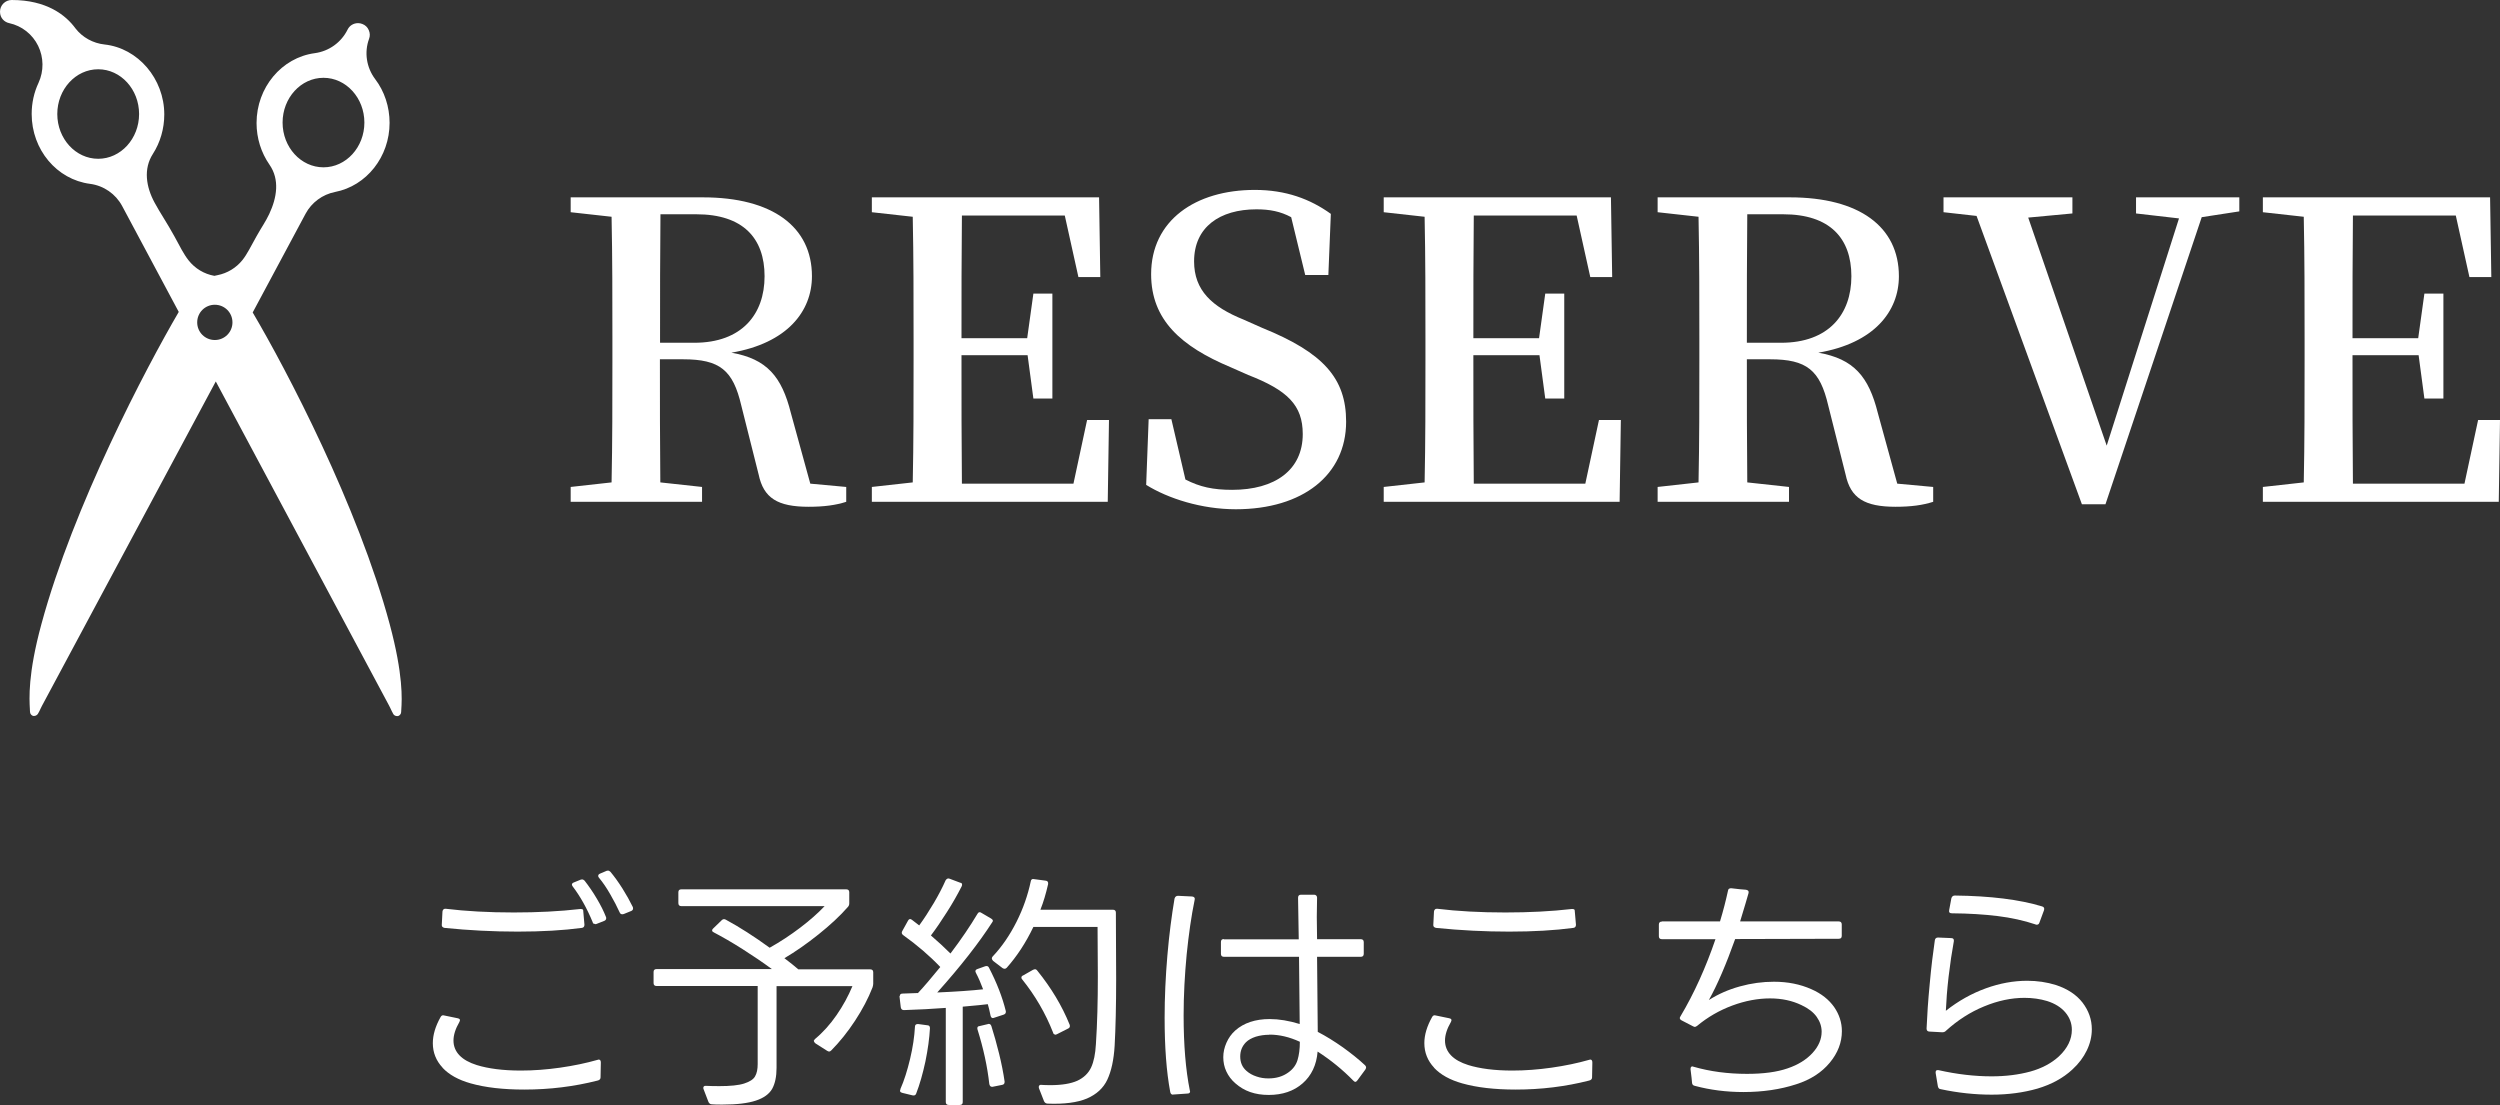
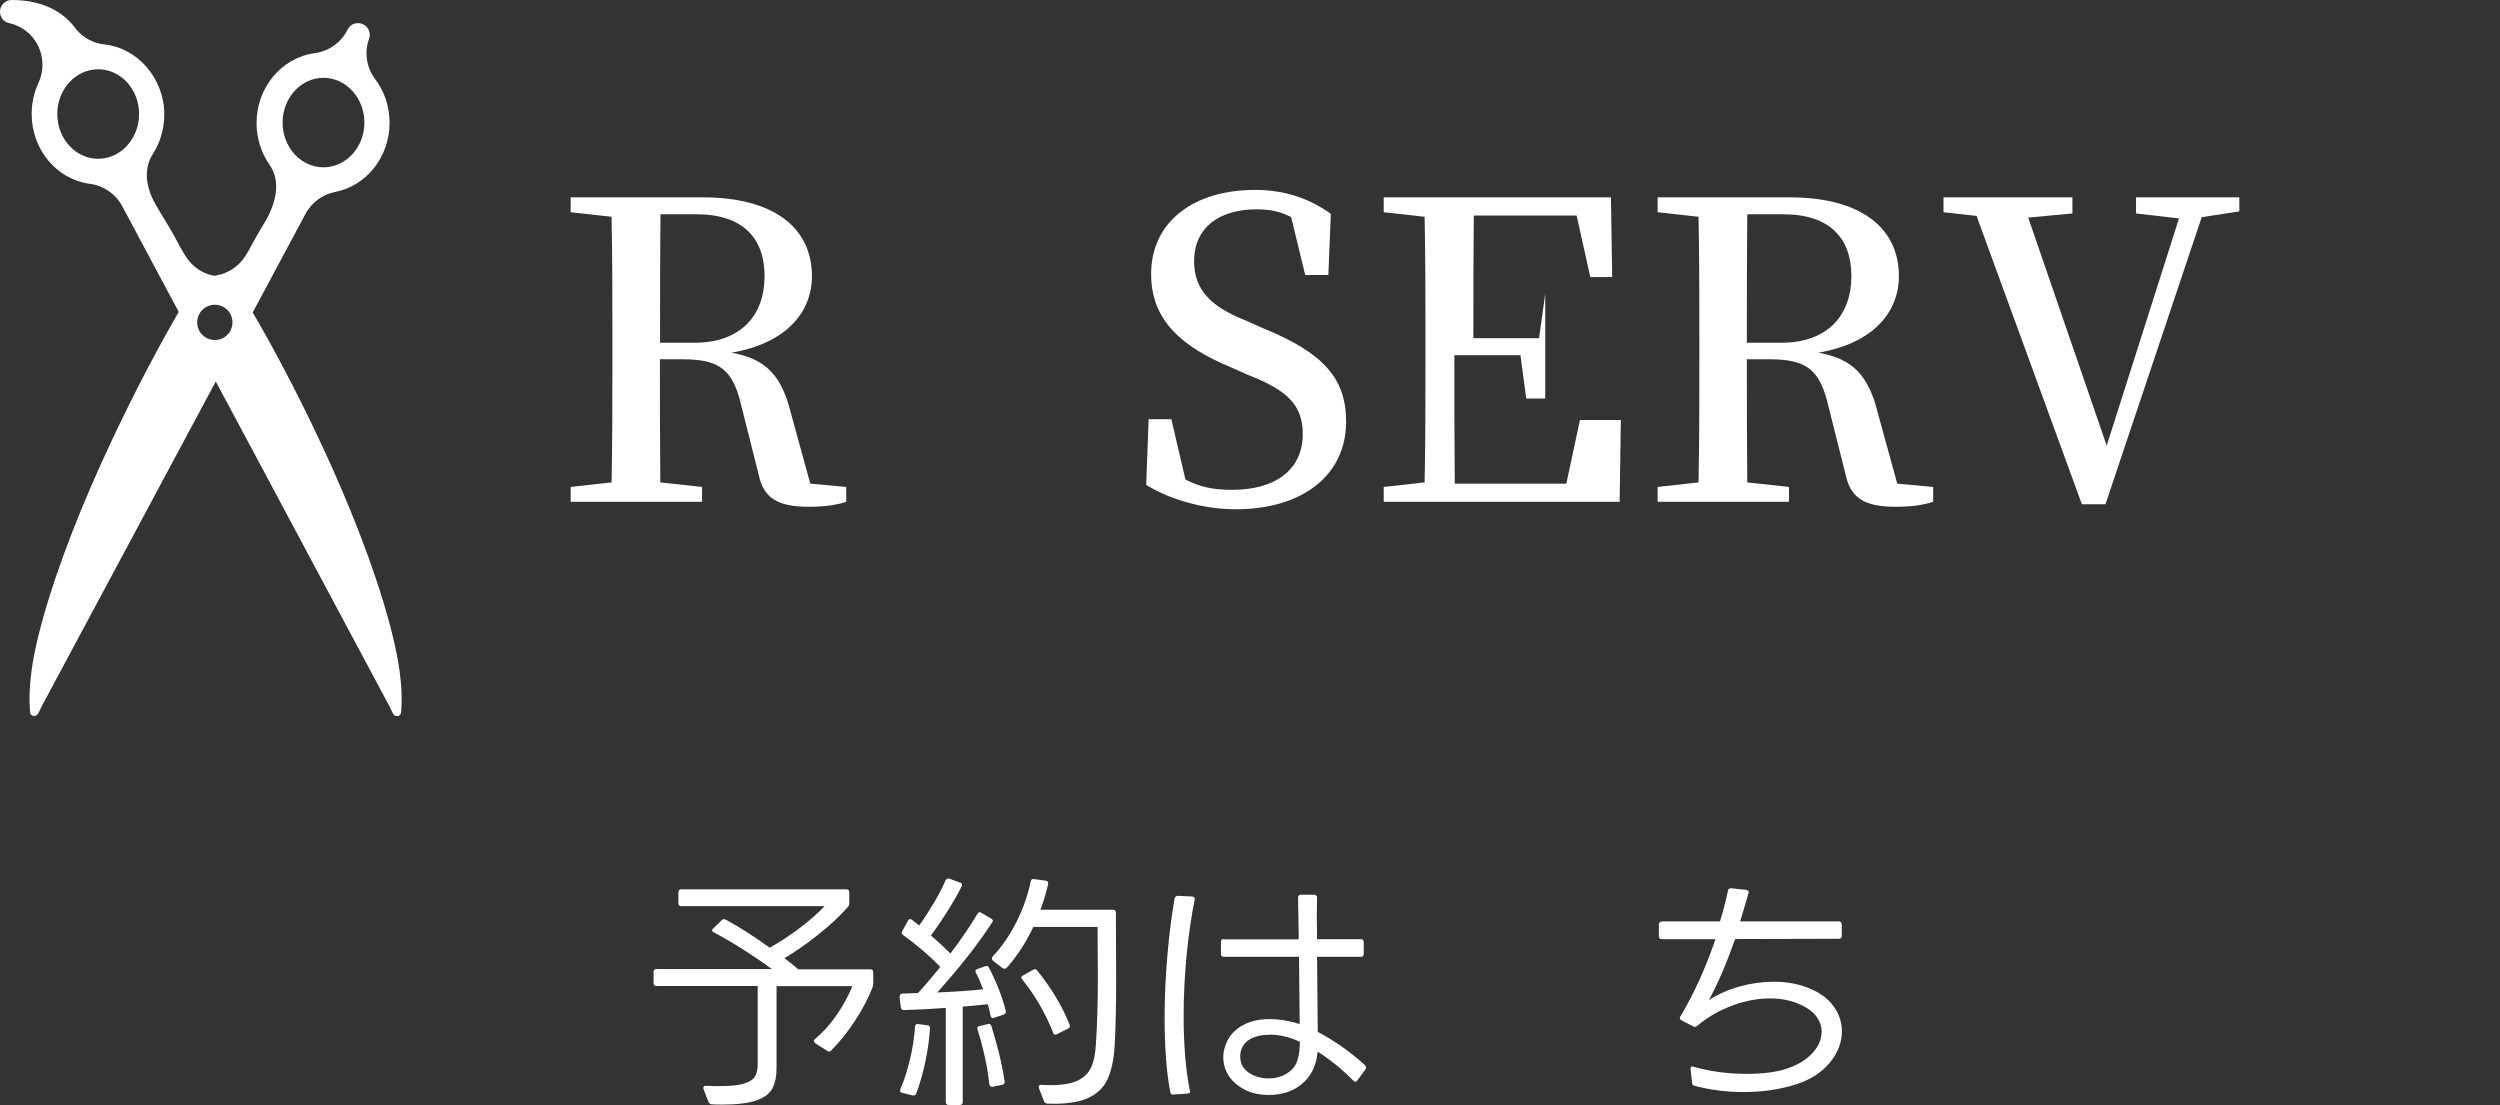
<svg xmlns="http://www.w3.org/2000/svg" id="_レイヤー_2" data-name="レイヤー 2" viewBox="0 0 181.54 80.25">
  <rect x="0" y="0" width="181.54" height="80.25" fill="#333333" stroke="none" />
  <defs>
    <style> .cls-1 { fill: #fff; stroke-width: 0px; } </style>
  </defs>
  <g id="_レイヤー_1-2" data-name="レイヤー 1">
    <g>
      <g>
        <path class="cls-1" d="M61.45,35.36v1.08c-.75.24-1.59.36-2.73.36-2.25,0-3.27-.63-3.63-2.34l-1.26-5.01c-.6-2.58-1.56-3.36-4.23-3.36h-1.68c0,3.09,0,6.03.03,8.94l3.03.33v1.08h-9.54v-1.08l2.97-.33c.06-2.91.06-5.88.06-8.88v-1.53c0-2.94,0-5.94-.06-8.88l-2.97-.33v-1.08h9.6c5.04,0,7.92,2.13,7.92,5.73,0,2.55-1.8,4.86-5.85,5.55,2.58.45,3.66,1.74,4.32,4.38l1.41,5.13,2.61.24ZM50.42,24.89c3.45,0,5.1-2.07,5.1-4.83s-1.56-4.5-4.95-4.5h-2.61c-.03,2.94-.03,5.88-.03,9.33h2.49Z" />
-         <path class="cls-1" d="M80.53,30.5l-.09,5.94h-17.13v-1.08l2.97-.33c.06-2.91.06-5.88.06-8.88v-1.53c0-2.94,0-5.94-.06-8.88l-2.97-.33v-1.08h16.5l.09,5.79h-1.59l-.99-4.47h-7.47c-.03,2.88-.03,5.82-.03,8.91h4.77l.45-3.24h1.38v7.62h-1.38l-.42-3.15h-4.8c0,3.33,0,6.36.03,9.33h8.1l.99-4.62h1.59Z" />
        <path class="cls-1" d="M91.66,23.81c4.44,1.8,6.09,3.66,6.09,6.81,0,3.87-3.15,6.36-8.01,6.36-2.49,0-4.92-.78-6.51-1.77l.18-4.77h1.65l1.02,4.38c1.05.54,2.01.75,3.39.75,3.12,0,5.13-1.44,5.13-4.05,0-2.1-1.11-3.18-3.96-4.29l-1.29-.57c-3.57-1.5-5.76-3.42-5.76-6.75,0-3.9,3.21-6.12,7.53-6.12,2.25,0,4.02.66,5.52,1.74l-.18,4.44h-1.68l-1.02-4.2c-.78-.42-1.56-.57-2.52-.57-2.67,0-4.53,1.29-4.53,3.78,0,2.1,1.29,3.3,3.6,4.23l1.35.6Z" />
-         <path class="cls-1" d="M117.7,30.5l-.09,5.94h-17.13v-1.08l2.97-.33c.06-2.91.06-5.88.06-8.88v-1.53c0-2.94,0-5.94-.06-8.88l-2.97-.33v-1.08h16.5l.09,5.79h-1.59l-.99-4.47h-7.47c-.03,2.88-.03,5.82-.03,8.91h4.77l.45-3.24h1.38v7.62h-1.38l-.42-3.15h-4.8c0,3.33,0,6.36.03,9.33h8.1l.99-4.62h1.59Z" />
+         <path class="cls-1" d="M117.7,30.5l-.09,5.94h-17.13v-1.08l2.97-.33c.06-2.91.06-5.88.06-8.88v-1.53c0-2.94,0-5.94-.06-8.88l-2.97-.33v-1.08h16.5l.09,5.79h-1.59l-.99-4.47h-7.47c-.03,2.88-.03,5.82-.03,8.91h4.77l.45-3.24v7.62h-1.38l-.42-3.15h-4.8c0,3.33,0,6.36.03,9.33h8.1l.99-4.62h1.59Z" />
        <path class="cls-1" d="M140.38,35.36v1.08c-.75.24-1.59.36-2.73.36-2.25,0-3.27-.63-3.63-2.34l-1.26-5.01c-.6-2.58-1.56-3.36-4.23-3.36h-1.68c0,3.09,0,6.03.03,8.94l3.03.33v1.08h-9.54v-1.08l2.97-.33c.06-2.91.06-5.88.06-8.88v-1.53c0-2.94,0-5.94-.06-8.88l-2.97-.33v-1.08h9.6c5.04,0,7.92,2.13,7.92,5.73,0,2.55-1.8,4.86-5.85,5.55,2.58.45,3.66,1.74,4.32,4.38l1.41,5.13,2.61.24ZM129.34,24.89c3.45,0,5.1-2.07,5.1-4.83s-1.56-4.5-4.95-4.5h-2.61c-.03,2.94-.03,5.88-.03,9.33h2.49Z" />
        <path class="cls-1" d="M162.61,15.35l-2.73.42-6.99,20.85h-1.71l-7.65-20.94-2.4-.27v-1.08h9.36v1.17l-3.21.3,5.7,16.56,5.25-16.5-3.12-.36v-1.17h7.5v1.02Z" />
-         <path class="cls-1" d="M181.54,30.5l-.09,5.94h-17.13v-1.08l2.97-.33c.06-2.91.06-5.88.06-8.88v-1.53c0-2.94,0-5.94-.06-8.88l-2.97-.33v-1.08h16.5l.09,5.79h-1.59l-.99-4.47h-7.47c-.03,2.88-.03,5.82-.03,8.91h4.77l.45-3.24h1.38v7.62h-1.38l-.42-3.15h-4.8c0,3.33,0,6.36.03,9.33h8.1l.99-4.62h1.59Z" />
      </g>
      <path class="cls-1" d="M.67,1.68c.92.2,1.69.81,2.1,1.65.41.84.42,1.83.03,2.68-.33.7-.5,1.47-.5,2.27,0,2.58,1.82,4.76,4.24,5.07.99.13,1.86.73,2.33,1.61l4.11,7.69c-2.38,4.08-7.64,14.06-9.97,22.66-1,3.67-.88,5.44-.84,6.19v.03c0,.06,0,.12.01.17,0,.13.11.26.23.29.02,0,.05,0,.07,0,.1,0,.21-.06.27-.15.08-.13.15-.27.21-.41.03-.06.06-.12.09-.18l12.62-23.55,12.59,23.55c.03.06.06.12.09.18.06.14.14.29.21.42.05.09.16.15.27.15.02,0,.05,0,.07,0,.12-.03.23-.16.23-.29,0-.05.01-.18.01-.18.05-.75.15-2.51-.84-6.2-2.31-8.6-7.5-18.49-9.95-22.64l3.84-7.17c.44-.82,1.23-1.4,2.14-1.58,2.29-.44,3.96-2.56,3.96-5.02,0-1.16-.37-2.29-1.05-3.18-.63-.84-.8-1.94-.44-2.92.08-.21.07-.42-.02-.63-.09-.21-.25-.37-.47-.45-.1-.04-.2-.06-.31-.06-.33,0-.62.18-.76.47-.46.93-1.35,1.57-2.38,1.71-2.41.32-4.23,2.5-4.23,5.07,0,1.1.33,2.15.94,3.03.75,1.08.54,2.39-.02,3.58-.27.57-.52.9-.93,1.63-.4.71-.68,1.3-1.02,1.72-.45.56-1.09.95-1.8,1.09l-.14.03s-.06.01-.09.02c-.74-.13-1.41-.53-1.88-1.13-.34-.43-.63-1.01-1.02-1.73-.53-.97-1.06-1.74-1.44-2.45-.62-1.14-.83-2.45-.13-3.54.54-.84.83-1.84.83-2.87,0-2.59-1.91-4.82-4.34-5.08-.83-.09-1.6-.51-2.11-1.17C4.78,1.1,3.39,0,.85,0c-.47,0-.85.38-.85.85s.33.76.67.83ZM23.49,5.65c1.64,0,2.97,1.46,2.97,3.25s-1.33,3.25-2.97,3.25-2.97-1.46-2.97-3.25,1.33-3.25,2.97-3.25ZM15.6,22.13c.71,0,1.28.57,1.28,1.28s-.57,1.28-1.28,1.28-1.28-.57-1.28-1.28.57-1.28,1.28-1.28ZM7.13,5.03c1.64,0,2.97,1.46,2.97,3.25s-1.33,3.25-2.97,3.25-2.97-1.46-2.97-3.25,1.33-3.25,2.97-3.25Z" />
    </g>
    <g>
-       <path class="cls-1" d="M32.14,77.53c-.47-.5-.71-1.1-.71-1.78,0-.6.19-1.23.56-1.89.06-.12.15-.16.27-.12l.97.2c.17.03.21.12.13.27-.29.5-.43.95-.43,1.35,0,.42.15.78.44,1.08.29.3.71.53,1.25.7.84.26,1.91.4,3.2.4.92,0,1.87-.07,2.85-.21.98-.14,1.89-.33,2.73-.57l.07-.02c.11,0,.16.07.16.22l-.02,1.08c0,.12-.08.2-.23.23-1.69.43-3.46.65-5.31.65-1.54,0-2.83-.15-3.89-.45-.89-.25-1.57-.63-2.04-1.13ZM42.25,67.38c-1.34.18-2.9.27-4.66.27s-3.55-.09-5.31-.27c-.13-.03-.2-.09-.2-.2,0-.08.02-.41.05-.99.02-.14.1-.21.23-.2,1.48.18,3.13.27,4.95.27,1.73,0,3.33-.08,4.81-.25h.07c.11,0,.16.04.16.11l.09,1.03c0,.14-.07.22-.2.23ZM43.2,67.09c-.1,0-.15-.04-.16-.12-.42-1.02-.91-1.89-1.46-2.61-.04-.06-.05-.1-.05-.12,0-.07.05-.13.14-.16l.49-.2s.06-.02.11-.02c.06,0,.12.03.18.09.31.4.61.83.89,1.31.28.47.5.91.66,1.32.01.02.02.05.02.09,0,.1-.05.16-.14.2l-.56.22s-.06.02-.11.02ZM45.18,66.39c-.08,0-.14-.04-.18-.13-.19-.42-.42-.86-.68-1.31-.26-.46-.54-.87-.83-1.22-.04-.04-.05-.08-.05-.13,0-.07.04-.12.13-.16l.47-.2s.06-.02.11-.02c.06,0,.12.03.18.09.29.35.58.75.87,1.21.29.46.54.91.75,1.34.01.02.02.06.02.11,0,.08-.04.14-.13.18l-.54.22s-.06.02-.11.02Z" />
      <path class="cls-1" d="M59.09,75.59s.03-.08.09-.14c.58-.48,1.1-1.06,1.57-1.74.47-.68.85-1.38,1.15-2.1h-5.51v5.94c0,.63-.11,1.14-.32,1.52-.22.38-.61.66-1.18.85s-1.38.29-2.42.29c-.34,0-.59,0-.77-.02-.11,0-.19-.05-.25-.16l-.36-.94s-.02-.05-.02-.09c0-.05.02-.09.05-.12.04-.03.09-.04.16-.03.23.01.55.02.95.02.8,0,1.41-.06,1.81-.19.4-.13.67-.3.79-.52.13-.22.19-.52.19-.89v-5.67h-7.34c-.14,0-.22-.07-.22-.21v-.81c0-.14.07-.21.22-.21h8.37c-.65-.48-1.36-.96-2.13-1.45-.77-.49-1.47-.89-2.08-1.21-.08-.04-.13-.08-.13-.14,0-.05.02-.1.07-.14l.63-.61c.08-.08.18-.1.29-.04,1,.54,2.06,1.22,3.19,2.04.77-.43,1.51-.92,2.21-1.45s1.3-1.06,1.78-1.57h-10.4c-.14,0-.22-.07-.22-.22v-.79c0-.14.07-.21.22-.21h11.97c.14,0,.22.07.22.21v.81c0,.11-.04.2-.11.27-.56.64-1.27,1.3-2.12,1.98s-1.68,1.26-2.48,1.73c.42.32.76.59,1.01.81h5.22c.14,0,.22.07.22.21v.83c0,.08-.02.17-.05.27-.31.8-.74,1.61-1.27,2.42-.53.81-1.11,1.53-1.72,2.15-.06.06-.11.09-.16.09-.04,0-.08-.02-.14-.05l-.85-.54c-.07-.06-.11-.11-.11-.16Z" />
      <path class="cls-1" d="M65.34,72.33c0-.12.07-.18.2-.18l1.12-.04c.43-.46.97-1.09,1.62-1.89-.78-.82-1.68-1.59-2.7-2.32-.11-.08-.13-.19-.05-.31l.41-.74c.07-.13.17-.15.29-.05l.52.4c.35-.48.7-1.02,1.05-1.61.35-.59.64-1.15.87-1.67.08-.12.18-.16.29-.11l.77.29c.07.01.12.04.13.1s0,.11-.03.17c-.3.59-.65,1.21-1.06,1.85-.41.65-.8,1.22-1.17,1.71.5.43.98.87,1.42,1.31.78-1.03,1.43-1.99,1.96-2.88.07-.13.17-.16.29-.07l.7.41c.14.08.17.18.07.29-.94,1.46-2.26,3.16-3.98,5.08,1.4-.06,2.51-.14,3.33-.23-.16-.43-.33-.83-.52-1.19-.02-.05-.04-.09-.04-.12,0-.07.05-.13.14-.16l.56-.2s.06-.02.11-.02c.08,0,.14.04.18.13.56,1.08.97,2.13,1.22,3.15v.05c0,.1-.05.16-.16.2l-.7.23s-.05.02-.09.02-.07-.02-.1-.05c-.03-.04-.05-.08-.06-.13-.07-.36-.14-.63-.2-.83-.29.03-.5.05-.63.07l-1.19.11v6.93c0,.14-.07.21-.22.21h-.79c-.14,0-.22-.07-.22-.21v-6.84c-.97.07-1.99.13-3.04.16-.13,0-.21-.07-.23-.21l-.09-.77v-.04ZM65.38,79.09c.28-.63.51-1.37.71-2.21.2-.84.31-1.61.35-2.32,0-.13.07-.2.22-.2l.67.09c.13,0,.2.07.2.21-.04.73-.15,1.54-.33,2.42-.19.88-.41,1.66-.67,2.33-.04.12-.13.16-.27.13l-.74-.18c-.16-.04-.2-.13-.13-.27ZM72.04,78.92c-.11,0-.17-.07-.2-.2-.14-1.27-.43-2.59-.85-3.94-.01-.03-.02-.06-.02-.11,0-.1.05-.15.16-.16l.59-.14.07-.02c.1,0,.16.05.2.16.19.6.38,1.27.56,2,.18.73.31,1.4.4,2.02v.04c0,.12-.06.19-.18.21l-.7.14h-.04ZM72.02,69.59s.02-.1.07-.14c.66-.7,1.23-1.53,1.72-2.5.49-.97.83-1.96,1.04-2.95.02-.14.11-.2.25-.16l.83.11c.14.01.2.1.18.25-.16.7-.34,1.31-.56,1.86h5.26c.14,0,.22.07.22.21l.02,4.81c0,1.97-.04,3.59-.11,4.86-.06,1.02-.24,1.84-.53,2.46-.29.62-.79,1.07-1.48,1.37-.69.29-1.65.42-2.87.37-.12-.01-.2-.07-.25-.18l-.36-.92s-.02-.06-.02-.11.02-.09.05-.12c.04-.03.08-.04.14-.03.16.01.37.02.65.02.84,0,1.49-.11,1.96-.32.47-.22.8-.54,1-.96.2-.43.31-.99.35-1.7.1-1.49.14-3.13.14-4.93l-.02-3.58h-4.66c-.55,1.15-1.2,2.14-1.94,2.97-.05.05-.1.07-.16.07-.04,0-.08-.02-.14-.05l-.68-.52c-.06-.06-.09-.11-.09-.16ZM76.61,75.12c-.07,0-.12-.05-.14-.14-.55-1.4-1.3-2.69-2.25-3.87-.04-.04-.05-.08-.05-.12,0-.07.04-.13.13-.16l.72-.41c.07-.02.11-.04.13-.04.07,0,.13.04.18.11,1.01,1.25,1.79,2.55,2.34,3.91.01.02.02.06.02.11,0,.08-.04.14-.13.18l-.81.41s-.09.04-.13.04Z" />
      <path class="cls-1" d="M85.18,79.49c-.11,0-.17-.06-.2-.18-.28-1.49-.41-3.29-.41-5.4,0-1.49.07-2.99.2-4.52.13-1.52.31-2.9.52-4.14.04-.13.12-.2.25-.2l1.03.05c.16.02.22.11.18.25-.24,1.16-.43,2.49-.58,3.97-.14,1.48-.22,2.96-.22,4.42,0,2.14.15,3.95.45,5.44l.02.07c0,.11-.07.16-.2.16l-1.01.07h-.04ZM88.87,68.21h5.44l-.05-3.01c0-.16.07-.23.22-.23h.95c.06,0,.11.02.15.06.04.04.06.09.06.15l-.02,1.4.02,1.62h3.17c.14,0,.22.07.22.21v.85c0,.14-.07.22-.22.22h-3.17l.05,5.45c.6.31,1.21.69,1.82,1.12.61.44,1.15.87,1.62,1.31.05.05.07.1.07.16,0,.04-.02.08-.05.14l-.58.79c-.05.07-.1.11-.16.11-.04,0-.08-.03-.14-.09-.77-.79-1.63-1.49-2.59-2.11-.08.98-.45,1.75-1.09,2.31s-1.46.84-2.46.84-1.79-.28-2.43-.85c-.29-.25-.5-.54-.65-.86s-.22-.67-.22-1.03.08-.71.23-1.05c.15-.34.36-.64.64-.89.62-.55,1.46-.83,2.5-.83.67,0,1.4.12,2.18.36l-.05-4.88h-5.45c-.14,0-.22-.07-.22-.21v-.87c0-.14.07-.21.22-.21ZM92.18,75.14c-.36,0-.69.05-.99.14-.3.1-.54.23-.72.41-.28.29-.41.63-.41,1.03,0,.43.15.78.45,1.04.2.18.45.32.73.41.28.1.57.14.87.14.56,0,1.04-.14,1.44-.43.34-.24.56-.54.67-.9.11-.36.17-.8.17-1.33-.76-.35-1.49-.52-2.21-.52Z" />
-       <path class="cls-1" d="M104.14,77.53c-.47-.5-.71-1.1-.71-1.78,0-.6.19-1.23.56-1.89.06-.12.15-.16.27-.12l.97.2c.17.03.21.12.13.27-.29.5-.43.95-.43,1.35,0,.42.15.78.44,1.08.29.3.71.53,1.25.7.84.26,1.91.4,3.2.4.92,0,1.87-.07,2.85-.21.98-.14,1.89-.33,2.73-.57l.07-.02c.11,0,.16.07.16.22l-.02,1.08c0,.12-.08.2-.23.23-1.69.43-3.46.65-5.31.65-1.54,0-2.83-.15-3.89-.45-.89-.25-1.57-.63-2.04-1.13ZM114.25,67.38c-1.34.18-2.9.27-4.66.27s-3.55-.09-5.31-.27c-.13-.03-.2-.09-.2-.2,0-.08.02-.41.05-.99.02-.14.1-.21.23-.2,1.48.18,3.13.27,4.95.27,1.73,0,3.33-.08,4.81-.25h.07c.11,0,.16.04.16.11l.09,1.03c0,.14-.07.22-.2.23Z" />
      <path class="cls-1" d="M120.69,66.91h4.21c.24-.79.43-1.54.58-2.23.01-.12.09-.18.23-.18.5.06.86.1,1.08.11.16.03.22.11.18.25-.1.36-.3,1.04-.61,2.05h7.16c.14,0,.22.07.22.22v.83c0,.14-.07.21-.22.21l-7.52.02c-.65,1.82-1.28,3.3-1.91,4.43.67-.43,1.42-.76,2.25-.99.83-.23,1.65-.34,2.47-.34,1.01,0,1.91.18,2.72.54.73.32,1.28.76,1.66,1.3.37.54.56,1.12.56,1.75,0,.81-.29,1.58-.88,2.29-.59.71-1.4,1.24-2.45,1.57-1.14.37-2.41.56-3.82.56-1.24,0-2.41-.15-3.53-.45-.12-.02-.19-.1-.2-.21-.01-.18-.05-.51-.11-.99v-.04c0-.07.02-.12.06-.15s.09-.03.15,0c1.21.35,2.51.52,3.89.52,1.19,0,2.17-.13,2.95-.4.77-.26,1.37-.64,1.81-1.12s.66-1,.66-1.54c0-.38-.12-.74-.36-1.08-.24-.34-.61-.62-1.1-.85-.66-.32-1.42-.49-2.29-.49s-1.8.17-2.74.52c-.94.35-1.79.84-2.56,1.48-.07.05-.13.07-.16.07s-.08-.02-.14-.05l-.83-.43c-.13-.07-.16-.17-.07-.29,1-1.68,1.84-3.55,2.54-5.6h-3.89c-.14,0-.22-.07-.22-.21v-.85c0-.14.07-.22.22-.22Z" />
-       <path class="cls-1" d="M140.56,77.85c0-.06.02-.1.05-.12s.09-.03.16-.02c1.33.3,2.62.45,3.85.45,1.04,0,1.98-.12,2.82-.35.83-.23,1.52-.6,2.06-1.09.64-.6.95-1.25.95-1.94,0-.47-.16-.89-.47-1.26-.31-.37-.76-.65-1.33-.83-.5-.15-1.05-.23-1.64-.23-.96,0-1.94.21-2.93.62-1,.41-1.92,1-2.77,1.77-.06.07-.15.11-.27.11l-.92-.05c-.14,0-.22-.07-.22-.22.04-.95.11-2.03.23-3.26.11-1.22.24-2.27.37-3.15.02-.13.1-.2.23-.2l.95.04c.16,0,.22.08.2.23-.14.77-.27,1.63-.38,2.57-.11.95-.17,1.78-.2,2.48.91-.72,1.88-1.26,2.9-1.63,1.02-.37,2.02-.55,3.01-.55.72,0,1.42.1,2.09.31.84.28,1.48.7,1.93,1.28.44.58.67,1.22.67,1.93,0,.52-.12,1.03-.36,1.53-.24.5-.59.97-1.06,1.4-.67.62-1.52,1.08-2.53,1.38-1.01.29-2.12.44-3.32.44s-2.45-.13-3.71-.4c-.11-.01-.17-.08-.2-.21l-.16-.96v-.07ZM147.82,67.13c-.86-.29-1.79-.49-2.76-.61-.98-.12-2.08-.19-3.32-.2-.17,0-.23-.08-.2-.23l.16-.86c.04-.13.12-.2.25-.2,2.59.03,4.7.29,6.34.79.13.04.18.12.14.27l-.34.92c-.04.12-.13.16-.27.13Z" />
    </g>
  </g>
</svg>